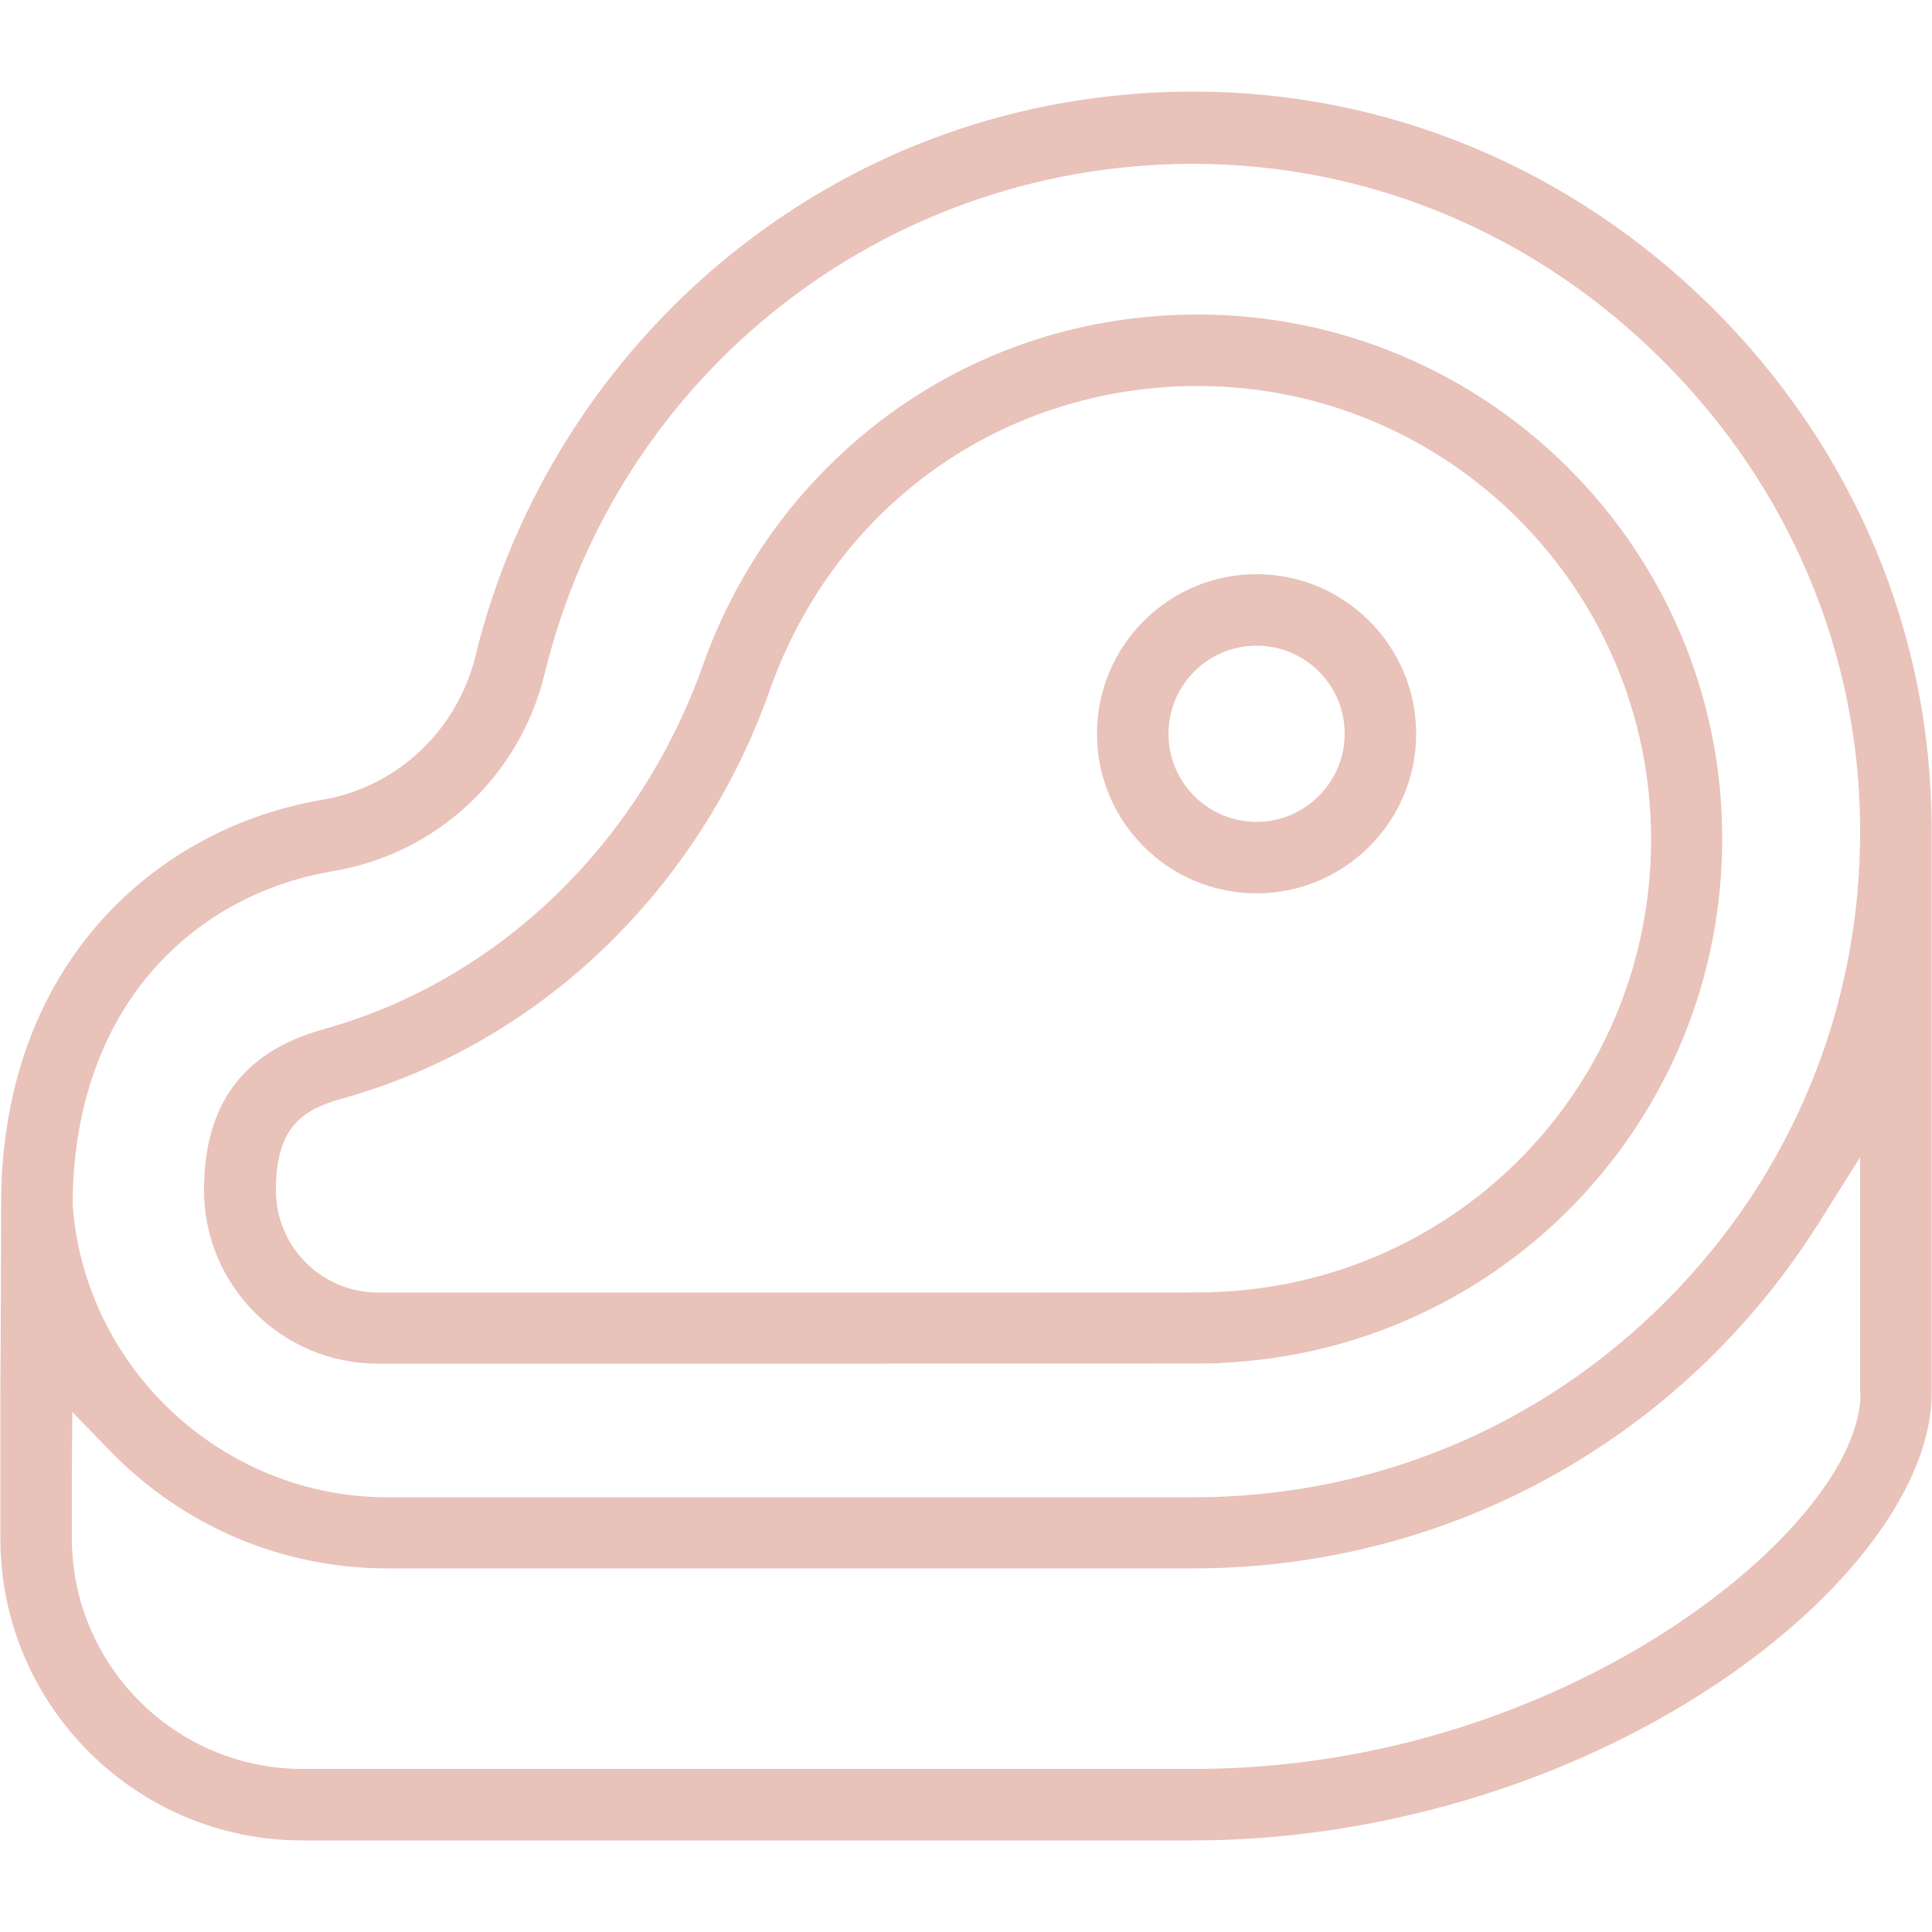
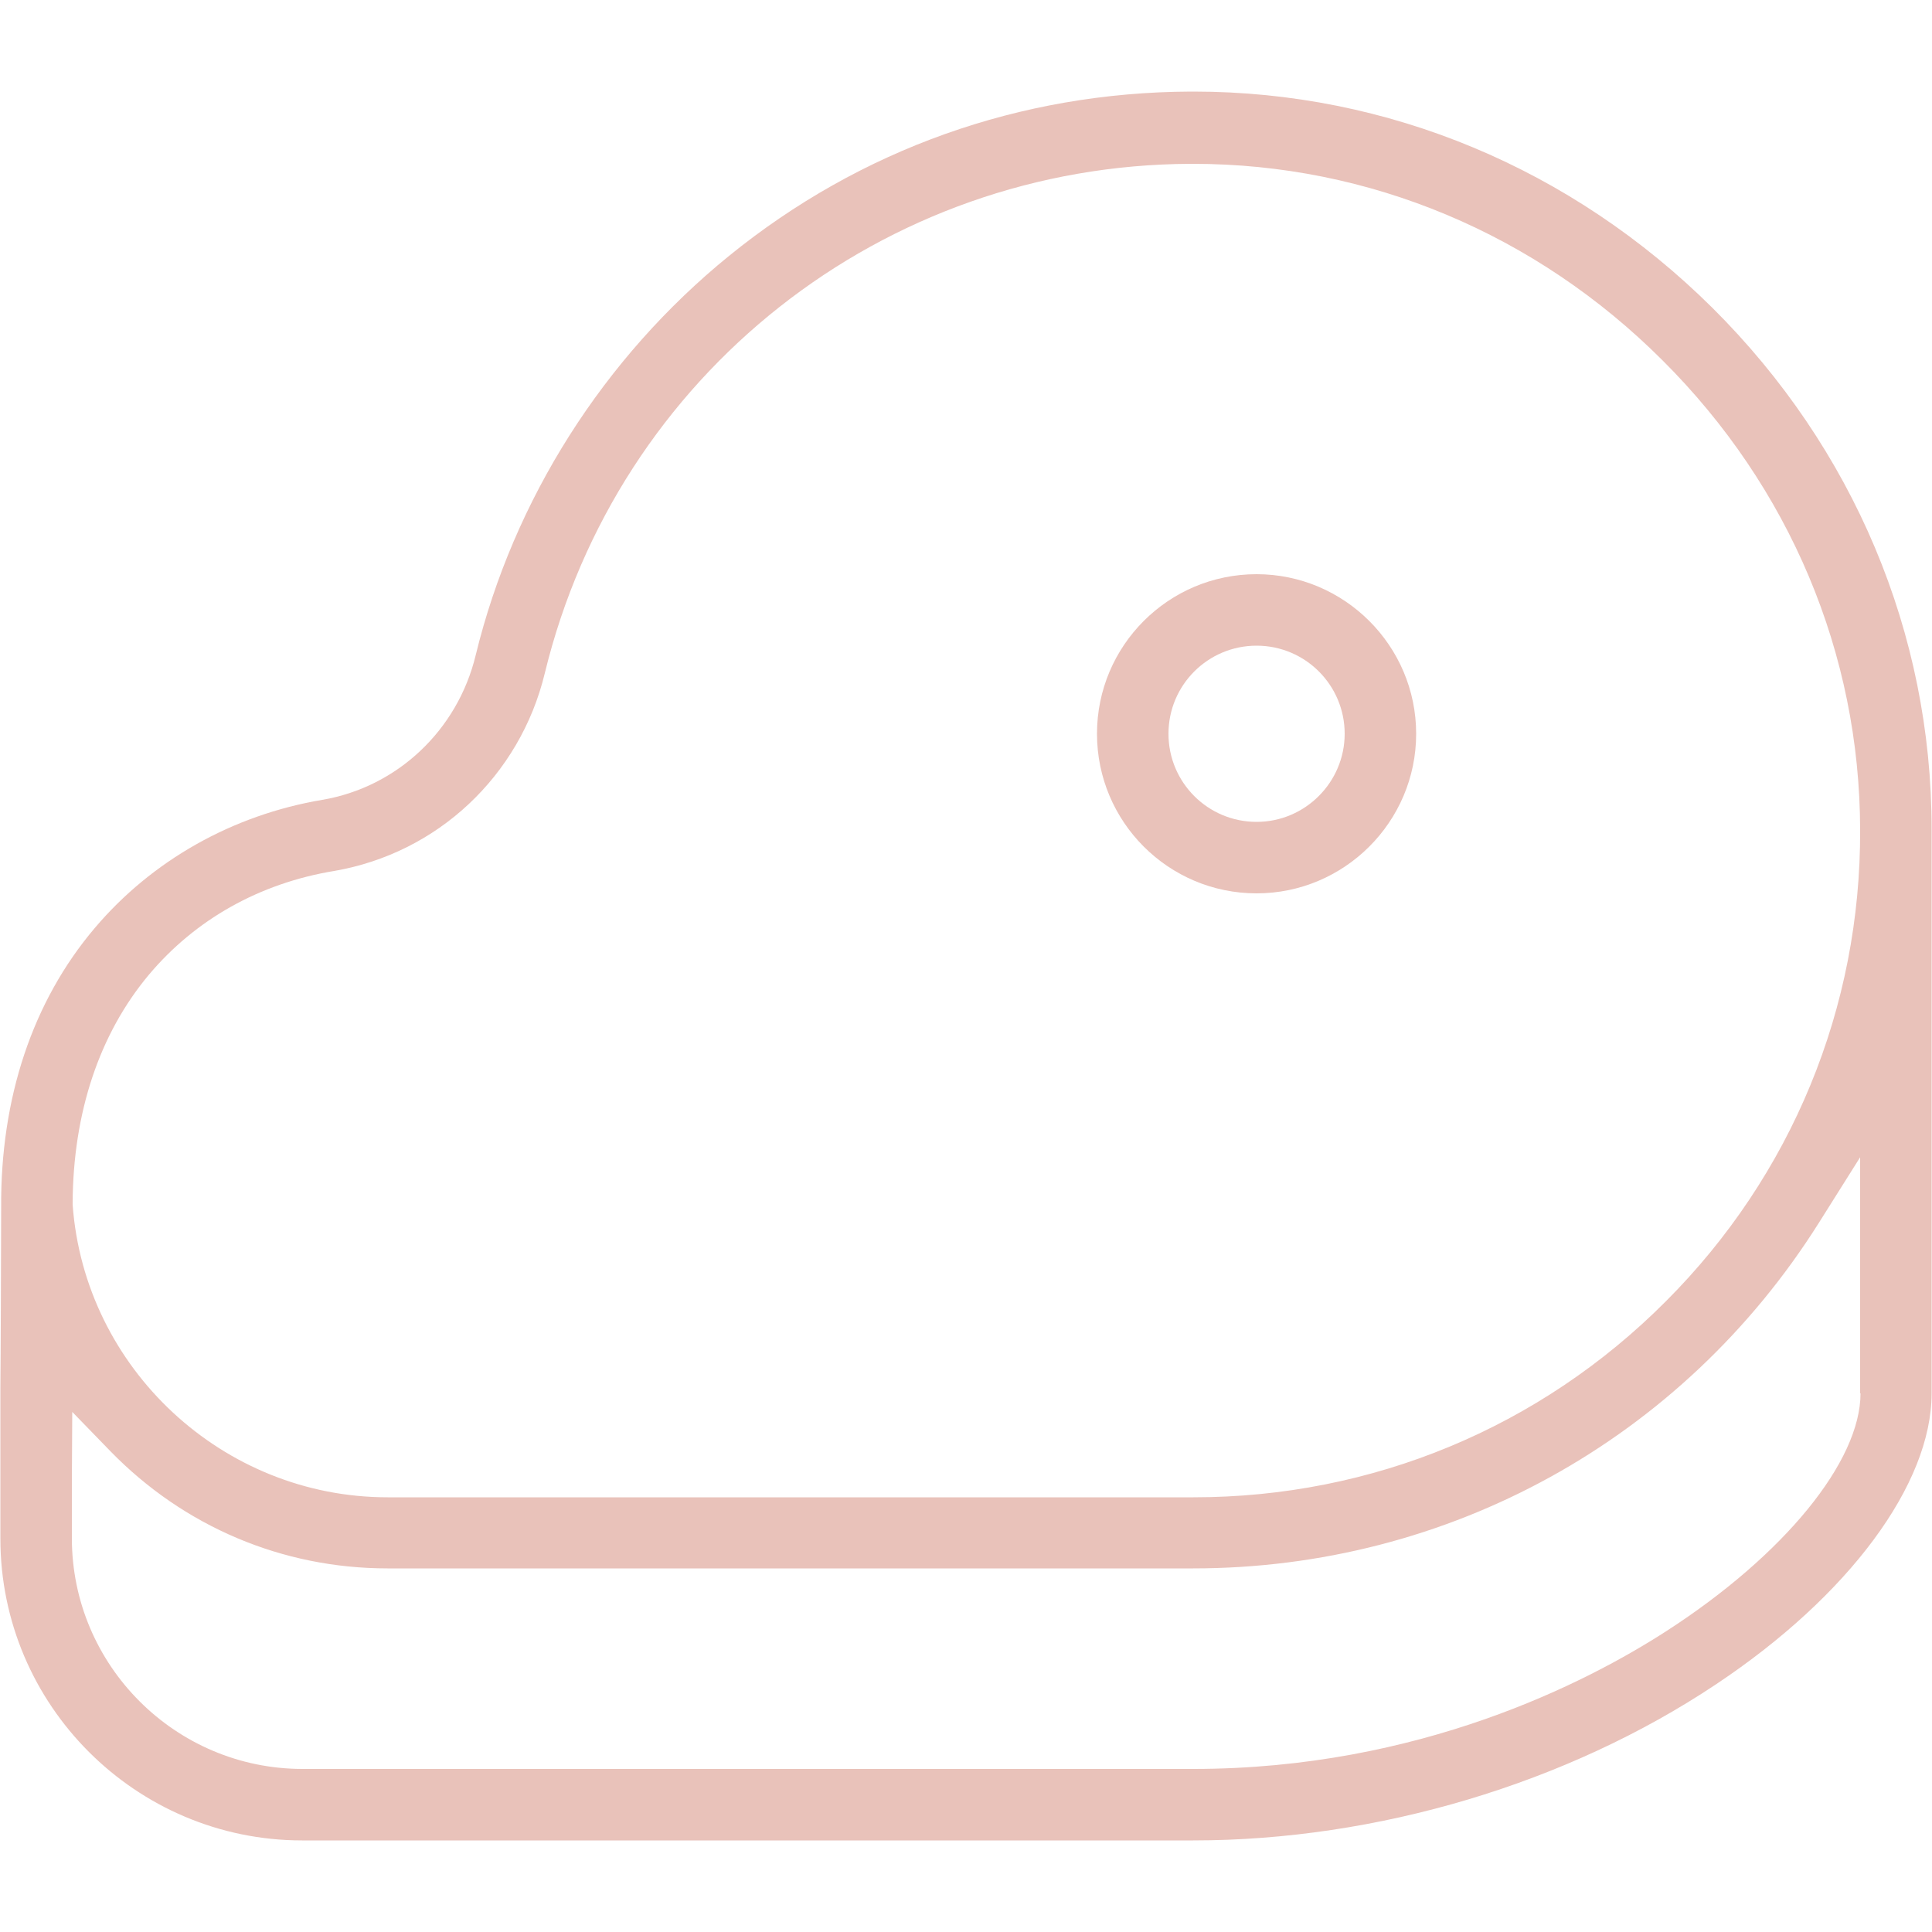
<svg xmlns="http://www.w3.org/2000/svg" version="1.1" x="0px" y="0px" width="500px" height="500px" viewBox="0 0 500 500" style="enable-background:new 0 0 500 500;" xml:space="preserve">
  <style type="text/css">
	.st0{display:none;}
	.st1{display:inline;}
	.st2{fill:#7A7A7B;}
	.st3{fill:#E9C2BA;}
</style>
  <g id="vis" class="st0">
    <g class="st1">
      <g>
        <path class="st2" d="M499.8,249.4c0-10.1-6.7-22-18.9-34.2c-8.5-8.5-19.6-17.1-33-25.4c-34.1-21.1-77.2-36.9-118.4-43.2l-1.8-0.3     l-0.2-1.8c-2.3-22.1-16-41.7-40.8-58.2c-14.5-9.7-32.2-12.3-52.7-7.9c-16.4,3.5-34.5,11.5-54,23.8C148.7,122,124.5,146,123.5,147     c-2,2-3,4.7-2.8,7.4c0.1,2.8,1.4,5.3,3.6,7.1c0.1,0.1,15,12.1,26.2,27.8l1.4,1.9l-1.9,1.4c-13.3,9.4-26.3,19.8-38.7,31l-1.2,1.1     l-1.4-0.7c-11.3-5.7-40.6-23.2-66.7-62.4c-0.4-0.5-0.8-1-1.2-1.5c-1.6-1.6-3.7-2.6-6-2.8c-2.9-0.3-5.8,0.7-7.9,2.8     C9.2,177.8-0.5,199,0.2,218.3c0.8,21.1,0.8,42.4,0,63.4c-0.7,19.3,9,40.5,26.6,58.1c2.1,2.1,5,3.1,7.9,2.8     c2.9-0.3,5.5-1.9,7.2-4.3c26.1-39.1,55.3-56.6,66.7-62.4l1.4-0.7l1.2,1.1c7.8,7.1,16,14,24.3,20.4l1.8,1.4L136,300     c-17.2,24.5-23.9,51.8-24.2,53c-1,4.1,0.8,8.4,4.4,10.6c2.4,1.5,59.3,35.9,106.3,16.5c14.6-6,28-14.4,38.9-24.1l0.8-0.7l1.1,0.1     c34.9,4.2,76.7-0.9,117.6-14.3c37.3-12.2,71.4-30.6,93.6-50.3C491.1,276.1,499.8,261.8,499.8,249.4z M146.8,155.5l-1.8-1.8     l1.9-1.7c12-10.7,36.1-30.7,62.3-43.8c28.5-14.3,51-16.2,66.8-5.6c17.2,11.5,27.7,24.4,31.1,38.3l0.8,3.1l-3.2-0.2     c-6.6-0.5-13.2-0.7-19.6-0.7c-36.6,0-75.2,12.2-115,36.2l-1.9,1.1l-1.3-1.8C160.1,169,152.2,160.7,146.8,155.5z M92.6,262.4     c-14.6,8.5-36.6,24.4-57.8,52.3l-1.9,2.5l-1.8-2.6c-7.7-10.9-11.6-22-11.2-32.1c0.8-21.5,0.8-43.4,0-64.9     c-0.4-10.2,3.5-21.3,11.2-32.2l1.8-2.6l1.9,2.5c21.3,27.9,43.2,43.8,57.8,52.3l2.6,1.5l-2.3,2.4c-2.4,2.6-4.3,4.6-4.3,8.5     c0,4,2,6.1,4.2,8.3l2.4,2.6L92.6,262.4z M232.7,353c-5.5,3.4-11.5,6.4-17.6,9c-6.3,2.6-13.2,4-20.7,4.4     c-7.5,0.3-15.7-0.4-24.4-2.3c-14.3-3.1-27-8.6-35.2-12.6l-1.8-0.9l0.7-1.9c3.3-9.6,9.1-23.9,18.2-36.9l1.3-1.9l1.9,1.3     c25.9,17.6,51.8,30.3,77.1,37.8l5.1,1.5L232.7,353z M354.7,328.3c-33.6,8.4-68.8,11-94.2,6.9c-12.6-2-25.5-5.6-38.7-10.8     c-13.2-5.1-26.7-11.8-40.4-20c-23.7-14.2-47.1-32.4-67.7-52.8l-1.7-1.7l1.7-1.7c16.8-16.6,44-40.3,78.6-59     c32.6-17.6,63.8-26.6,92.8-26.6c22.4,0,45.8,3,69.5,9l3,0.7l-1.5,2.7c-10.9,19.7-16.8,46.2-16.8,74.7c0,28.5,6,55.1,16.9,75     l1.5,2.7L354.7,328.3z M459.2,278.1c-19.7,16.7-49,32.4-80.4,43.1l-1.7,0.6l-1-1.5c-11-16.7-17.3-42.3-17.3-70.1     c0-27.9,6.3-53.5,17.2-70.2l1-1.5l1.7,0.6c53.8,18.3,81.5,43.3,88.7,50.5c9.4,9.4,12.8,16.5,12.8,20     C480.3,254.7,474.8,265,459.2,278.1z" />
      </g>
      <g>
        <path class="st2" d="M412.5,245.9c-3.8-0.6-6.8-3.2-7.9-6.8c-0.8-2.4-0.5-5.1,0.7-7.4c1.2-2.3,3.3-4,5.9-4.8     c2.5-0.8,5.3-0.5,7.6,0.9c0.8,0.4,1.5,1,2.1,1.6c1.3,1.3,2.3,3.1,2.7,5c0.5,2.5,0,5.1-1.5,7.3C419.9,245,416.3,246.5,412.5,245.9     z" />
      </g>
    </g>
  </g>
  <g id="sla" class="st0">
    <g class="st1">
      <g>
        <g>
          <path class="st2" d="M478.2,233.2c-5.1-6.4-6.9-14.8-4.8-22.7c12.3-46.4-6.6-95.1-47-121.1c-35.1-22.6-79.3-23.6-115.4-2.6      c-4.5,2.6-6,8.3-3.4,12.8c1.3,2.2,3.3,3.7,5.7,4.3c2.4,0.6,4.9,0.3,7.1-1c30-17.4,66.8-16.6,95.9,2.2      c33.5,21.6,49.2,62.1,39,100.6c-3.6,13.6-0.5,28.2,8.4,39.2c20.3,25.3,22.2,60.6,4.6,87.9c-21.9,34-57.1,34.4-58.6,34.4      c-0.2,0-32.4,2.3-73.8,15.2c-23.7,7.4-45.9,16.8-66,28c11.7-21.2,22.6-41.4,32.5-60.2c29.6-13.9,60.3-21.5,91.2-22.6      c5.1-0.2,9.2-4.5,9-9.7c-0.2-5.1-4.5-9.2-9.7-9c-25.8,0.9-51.7,6.1-77,15.4c10.1-19.5,18.8-37,26.1-52.3      c15.8-4.8,32.8-7.5,50.5-8.1c2.5-0.1,4.8-1.1,6.5-2.9c1.7-1.8,2.6-4.2,2.5-6.7c-0.2-5.2-4.5-9.2-9.6-9.1      c-11.4,0.4-22.6,1.5-33.4,3.5c8.4-14.1,12.8-29.8,13-46.8c0.5-40.5-24.8-76.7-63.1-90c-7.7-2.7-13.7-8.9-16.1-16.7      c-14.2-45.9-56-77.1-104-77.8C168.5,17.2,149,22.2,132,32c-2.2,1.2-3.7,3.3-4.4,5.7c-0.7,2.4-0.3,4.9,0.9,7.1      c1.2,2.2,3.2,3.7,5.7,4.4c2.4,0.7,4.9,0.3,7.1-0.9c14.2-8.1,30.3-12.3,46.7-12c39.9,0.5,74.6,26.5,86.4,64.6      c4.2,13.4,14.6,24.2,27.9,28.8c30.7,10.7,50.9,39.6,50.5,72.1c-0.6,40.7-30.3,59.5-31.5,60.2c-0.2,0.1-26.1,19-54.4,52      c-16.2,18.9-30,38.6-41.1,58.8c-1.4-24-2.8-46.9-4.4-68.2c17.8-27.6,39.8-50.3,65.4-67.6c2.1-1.4,3.5-3.5,3.9-6      c0.5-2.5,0-4.9-1.4-7c-1.4-2.1-3.5-3.5-6-3.9c-2.5-0.5-4.9,0-7,1.4c-21.4,14.5-40.6,32.6-57.1,53.9c-1.1-13.2-2.2-25.5-3.3-36.9      c-0.7-7.4-1.5-14.6-2.3-21.3c10.8-12.4,23.7-23.7,38.5-33.6c2.1-1.4,3.5-3.5,4-6c0.5-2.4,0-4.9-1.4-7c-1.4-2.1-3.5-3.5-6-4      c-2.4-0.5-4.9,0-7,1.4c-11.4,7.6-21.9,15.8-31.3,24.2c-1.2-8.6-2.5-16.2-3.7-22.6c-4.3-22.2-8.9-35-19.9-35.2h-0.2      c-10.9,0-15.8,12.7-20.7,34.6c-1.5,6.6-3,14.5-4.5,23.5c-9.1-9.3-19.3-18.1-30.5-26c-2-1.4-4.5-2-7-1.6      c-2.5,0.4-4.6,1.8-6.1,3.8c-1.4,2-2,4.5-1.6,7c0.4,2.5,1.8,4.6,3.8,6.1c14.5,10.3,27.1,21.9,37.6,34.7c-1,6.8-1.9,13.9-2.8,21.3      c-1.4,11.3-2.9,23.6-4.3,36.8c-16-21.7-34.7-40.4-55.7-55.4c-2-1.5-4.5-2-7-1.6c-2.5,0.4-4.6,1.7-6.1,3.8c-1.5,2-2,4.5-1.6,7      c0.4,2.5,1.7,4.6,3.8,6.1c25.1,18,46.5,41.3,63.5,69.3c-2.1,21.3-4.2,44.2-6.2,68.1c-10.6-20.6-23.9-40.7-39.5-59.9      c-27.2-33.4-52.2-52.9-52.5-53.1c-0.2-0.1-0.3-0.2-0.5-0.3c-1.2-0.8-30.4-20.5-29.9-61.1c0.4-32.5,21.5-60.9,52.5-70.7      c13.4-4.3,24.1-14.7,28.6-28c4.1-12.1,10.6-23.1,19.3-32.5c3.5-3.8,3.2-9.7-0.6-13.2c-1.8-1.7-4.2-2.6-6.7-2.5      c-2.5,0.1-4.8,1.2-6.5,3C94.9,64.6,87.1,77.8,82.1,92.4c-2.6,7.7-8.8,13.8-16.6,16.2C26.9,120.9,0.6,156.4,0,196.9      c-0.7,48.8,33.7,73.8,38,76.7c1.2,1,24.5,19.5,49.5,50.3c41,50.7,56,96.2,61.3,125.5c2.8,15.2,15.3,26.6,30.6,28      c5,2.7,10.6,4.1,16.2,4.1c9.3,0,18.3-3.8,24.8-10.5c72.1-75,186.4-85,189.6-85.2c5.1-0.1,47.7-2.1,74.1-42.9      c10.1-15.6,15-33.3,15-50.9C499,271.1,492,250.3,478.2,233.2z M208.9,408.7c-2.4,6.4-4.6,12.7-6.5,19      c-1.9,6.3-3.5,12.6-4.8,18.8c-1.5,7.2-7.9,12.4-15.3,12.4h-0.1c-7.4-0.1-13.7-5.5-15.1-12.8c-2.3-12.6-5.7-25.4-10.2-38.2      c2.7-35,8.2-101.9,15.3-159.6c5.8-47.5,10.6-72.1,14-84.8c3.1,12.8,7.2,37.5,11.7,85.2C203.4,306.6,207.2,373.6,208.9,408.7z       M215.6,449.5c7-31,28.8-97,93.7-153.4C283.9,346.3,253.2,402,236.4,432C229,437.6,222,443.4,215.6,449.5z" />
        </g>
      </g>
    </g>
  </g>
  <g id="vlees">
    <g>
      <g>
        <path class="st3" d="M443.2,79.7c-36.4-36.1-84-56-134.3-56h-0.8c-44.1,0.2-85.4,14.9-119.4,42.5     c-32.5,26.4-55.8,63.1-65.6,103.4c-4.7,19.4-20.3,34.1-39.7,37.4c-23.2,3.9-44.1,15.7-58.9,33.2c-16.1,19-24.4,44-24.2,72.3     c-0.1,40.8-0.2,44.5-0.2,46.4c0,1.4,0,1.4,0,21.4v17.9c0,43.1,35.1,78.1,78.1,78.1h230.6c47.5,0,96.8-14.7,135.3-40.4     c34.4-22.9,55.8-51.8,55.8-75.3c0,0,0-144.7,0-146.1C499.9,163.9,479.7,116,443.2,79.7z M481.5,360.6c0,17.6-19.7,41.8-50.2,61.5     c-20.6,13.3-64,35.7-122.5,35.7H78.3c-32.9,0-59.7-26.8-59.7-59.7v-4.7c0-5.7,0-5.7,0-9.8l0.1-18.2l9.9,10.2     c19,19.5,44.5,30.3,71.7,30.3h208.5c66.1,0,126.6-33.4,161.9-89.4l10.7-17V360.6z M431.1,336.8c-32.6,32.7-76,50.7-122.2,50.7     H100.3c-42.6,0-78.4-33.3-81.5-75.7l0-0.2v-0.2c0.1-23.4,6.9-43.8,19.7-59.1c12-14.3,28.6-23.7,48-26.9     c13.3-2.3,25.3-8.4,34.8-17.3c9.5-8.9,16.5-20.6,19.7-33.9c18.8-77.3,87.5-131.5,167.1-131.8h0.7c45.5,0,88.7,18.1,121.5,50.9     c32.9,32.8,51,75.9,51.1,121.4C481.6,260.7,463.7,304.2,431.1,336.8z" />
      </g>
      <g>
-         <path class="st3" d="M310,81.4c-29.1,0-56.6,8.9-79.7,25.7c-22.3,16.3-39.1,38.8-48.4,65.1c-16.5,46.4-53.2,81.7-98.3,94.2     c-20.7,5.8-30.8,19.4-30.8,41.6c0,24.8,20.2,44.9,44.9,44.9h131.5c69.1,0,83.9,0,86.2-0.1c0.1,0,0.2,0,0.3,0l0.6-0.1     c72.5-3.4,129.4-63,129.4-135.6C445.8,142.3,384.9,81.4,310,81.4z M314.1,334.4l-0.1,0c-0.7,0.1-0.8,0.1-44.4,0.1h-38l-133.8,0     c-14.6,0-26.4-11.9-26.4-26.4c0-15.9,6.3-20.8,17.2-23.8c25.4-7.1,48.5-20.5,67.5-38.7c19-18.2,34-41.1,43.2-67.2     c16.9-47.7,60.4-78.5,110.7-78.5c64.7,0,117.3,52.6,117.3,117.3C427.3,280.7,377.6,332.2,314.1,334.4z" />
-       </g>
+         </g>
      <g>
        <path class="st3" d="M325.2,148.6c-22.8,0-41.3,18.5-41.3,41.3s18.5,41.3,41.3,41.3c22.7,0,41.3-18.5,41.3-41.3     S347.9,148.6,325.2,148.6z M325.2,212.7c-12.6,0-22.8-10.2-22.8-22.8c0-12.6,10.2-22.8,22.8-22.8c12.6,0,22.8,10.2,22.8,22.8     C348,202.4,337.8,212.7,325.2,212.7z" />
      </g>
    </g>
  </g>
  <g id="pizza" class="st0">
    <g class="st1">
      <g>
        <g>
          <path class="st3" d="M498.9,433.6c1.5-3.2,1.1-6.9-1.1-9.6L247.7,109.3c3.4-15.1-0.3-31.5-11.2-43.9      c-18.2-20.6-49.7-22.6-70.4-4.5C117.4,103.8,78.2,155,49.7,213.2S4.5,333.8,0.4,398.5C0,405.2,0.9,411.7,3,417.7      c6.3,18.5,23.3,32.4,44.1,33.7c13.9,0.9,26.9-4.1,36.6-12.8l407.1,0.1C494.2,438.8,497.4,436.8,498.9,433.6z M267.2,163.2      l26.5,33.4c-3.2,6.1-9,10.5-15.9,11.9c-6.1,1.2-12.3,0-17.5-3.4c-5.2-3.4-8.7-8.7-9.9-14.8c-1.2-6.1,0-12.3,3.4-17.5      C257,168,261.7,164.6,267.2,163.2z M48.2,433.2c-17.4-1.1-30.7-16.2-29.6-33.6c8-126.1,64.7-241.5,159.5-325      c6.3-5.6,14.5-8.4,22.9-7.8c8.4,0.5,16.2,4.3,21.7,10.7c5.6,6.3,8.4,14.5,7.8,22.9c-0.5,8.4-4.3,16.2-10.7,21.7      c-40.6,35.7-73.3,78.5-97.1,127S85.2,349.7,81.8,403.6C80.6,421.1,65.6,434.3,48.2,433.2z M336,420.5c-0.2-0.8-0.5-1.6-0.6-2.4      c-1.2-6.1,0-12.3,3.4-17.5c3.4-5.2,8.7-8.7,14.8-9.9c12.6-2.5,24.8,5.6,27.4,18.2c0.8,3.9,0.5,7.9-0.6,11.6L336,420.5z       M399,420.5c0.9-5,0.8-10.1-0.2-15.2c-4.5-22.4-26.4-37-48.8-32.5c-10.9,2.2-20.2,8.5-26.4,17.7c-5.9,8.9-8.1,19.5-6.3,29.9      l-56,0l8.4-24.9c1.6-4.8-1-9.9-5.7-11.6c-4.8-1.6-9.9,1-11.6,5.7L242,420.5l-145.7-0.1c2-4.9,3.2-10.1,3.6-15.6      c6.6-104.4,53.5-199.9,132-269c2.7-2.4,5.1-5,7.2-7.9l16.1,20.3c-6.7,3.2-12.4,8.1-16.6,14.5c-6.1,9.2-8.3,20.3-6.1,31.1      c0.4,1.8,0.8,3.6,1.4,5.3c2.9,8.6,8.6,15.9,16.3,21c9.2,6.1,20.3,8.3,31.1,6.1c9.8-2,18.2-7.3,24.2-14.8l74.9,94.2l-8.4,7.4      c-2.9,2.5-3.8,6.4-2.6,9.8c0.4,1.1,1,2.1,1.8,3.1c3.3,3.8,9.1,4.1,12.9,0.8l7.7-6.8l79.9,100.6L399,420.5z" />
        </g>
      </g>
      <g>
        <g>
-           <path class="st3" d="M151.8,165.8c0,0,0.1-0.1,0.1-0.2c3.1-4,2.3-9.7-1.7-12.8c-4-3.1-9.7-2.3-12.8,1.7c-2,2.5-2.4,5.8-1.4,8.6      c0.5,1.6,1.5,3.1,3,4.2C142.9,170.4,148.6,169.8,151.8,165.8z" />
+           <path class="st3" d="M151.8,165.8c0,0,0.1-0.1,0.1-0.2c3.1-4,2.3-9.7-1.7-12.8c-2,2.5-2.4,5.8-1.4,8.6      c0.5,1.6,1.5,3.1,3,4.2C142.9,170.4,148.6,169.8,151.8,165.8z" />
        </g>
      </g>
      <g>
        <g>
          <path class="st3" d="M168.7,145.4c11.9-13.4,24.7-26.3,38.2-38.1c3.8-3.3,4.1-9.1,0.8-12.9c-3.3-3.8-9.1-4.1-12.9-0.8      c-14,12.4-27.4,25.7-39.8,39.7c-2.2,2.5-2.8,6-1.8,9c0.5,1.4,1.4,2.8,2.6,3.9C159.6,149.5,165.4,149.2,168.7,145.4z" />
        </g>
      </g>
      <g>
        <g>
          <path class="st3" d="M333.2,301.3c-0.4-1.8-0.8-3.6-1.4-5.3c-6.7-19.6-27.1-31.3-47.4-27.2c-22.4,4.5-37,26.4-32.5,48.8      c0.4,1.8,0.8,3.6,1.4,5.3c6.7,19.6,27.1,31.3,47.4,27.2C323.1,345.6,337.7,323.7,333.2,301.3z M297.1,332.3      c-11.4,2.3-22.8-4.3-26.6-15.2c-0.3-1-0.6-2-0.8-3c-2.5-12.6,5.6-24.8,18.2-27.4c11.4-2.3,22.8,4.3,26.6,15.2c0.3,1,0.6,2,0.8,3      C317.8,317.5,309.7,329.7,297.1,332.3z" />
        </g>
      </g>
      <g>
        <g>
          <path class="st3" d="M225.1,335.7c-0.4-1.8-0.8-3.6-1.4-5.3c-6.7-19.6-27.1-31.3-47.4-27.2c-10.9,2.2-20.2,8.5-26.4,17.7      c-6.1,9.2-8.3,20.3-6.1,31.1c0.4,1.8,0.8,3.6,1.4,5.3c6.7,19.6,27.1,31.3,47.4,27.2C215,380.1,229.6,358.1,225.1,335.7z       M189,366.7c-11.4,2.3-22.8-4.3-26.6-15.2c-0.3-1-0.6-2-0.8-3c-1.2-6.1,0-12.3,3.4-17.5s8.7-8.7,14.8-9.9      c11.4-2.3,22.8,4.3,26.6,15.2c0.3,1,0.6,2,0.8,3C209.8,351.9,201.6,364.2,189,366.7z" />
        </g>
      </g>
      <g>
        <g>
          <path class="st3" d="M241.4,266.6l-5.6-27.7c-1-4.9-5.8-8.1-10.7-7.1c-4.9,1-8.1,5.8-7.1,10.7l5.6,27.7c0.1,0.4,0.2,0.8,0.3,1.2      c1.5,4.3,5.9,6.9,10.4,6C239.2,276.4,242.4,271.5,241.4,266.6z" />
        </g>
      </g>
      <g>
        <g>
-           <path class="st3" d="M173.1,274.9l17-8.4c4.5-2.2,6.4-7.7,4.1-12.2c-2.2-4.5-7.7-6.4-12.2-4.1l-17,8.4c-4.1,2.1-6,6.8-4.6,11.1      c0.1,0.4,0.3,0.7,0.5,1.1C163.2,275.3,168.6,277.1,173.1,274.9z" />
-         </g>
+           </g>
      </g>
    </g>
  </g>
  <g id="vegetarisch" class="st0">
    <g class="st1">
      <path class="st3" d="M499.6,35.7c-1.3-5.3-6.5-7.1-6.8-7.1l-0.1,0c-58-21.9-118.2-26.2-169.5-12c-44,12.1-81.3,41-102.3,79    c-19.8,35.9-23.1,75.6-8.8,106.1c8.7,18.5,23.1,34.2,41.5,45.2l0.7,0.4l0,0.8c-0.2,4.3-0.3,8.4-0.3,12.5V360l-2.6-4.1    c-6-9.3-13-18.3-20.8-26.8l-0.6-0.7l0.3-0.8c7-17.6,7.9-37.2,2.4-55.2c-6.8-22.5-21.8-40.2-43.2-51.2c-29-14.9-69-16.6-104.6-4.4    c-56.9,19.4-82.3,56.7-83.3,58.3c-2,2.9-2.3,6.6-0.8,9.9c1.4,3.2,4.4,5.4,7.9,5.9c26,3.6,39.5,19.9,55.1,38.9    c17.7,21.5,37.8,45.8,78.8,50.7c3.3,0.4,6.6,0.6,9.9,0.6c24.6,0,47.8-11,63.9-30.1c0.5-0.6,0.9-1.2,1.4-1.8l1.6-2.1l1.1,1.3    c15.4,18.2,26.3,38.1,31.7,57.6c0.3,1.1,0.9,2.2,1.6,3.3l0.3,0.4v71.8c0,5.6,4.6,10.2,10.2,10.2c5.6,0,10.2-4.6,10.2-10.2V260.6    c0-0.4,0-0.9,0-1.3l0-2.7l1.9,0.6c11.1,3.6,22.5,5.5,34,5.5c3.1,0,6.3-0.1,9.3-0.4c43.6-3.9,80.5-34.7,98.6-82.6    c1.6-4.2,3.1-8.8,4.8-13.9c0.8-2.6,0.6-5.4-0.7-7.8c-1.3-2.4-3.4-4.2-6-5c-5.4-1.7-11.1,1.3-12.8,6.7c-1.5,4.8-2.9,8.9-4.4,12.8    c-15.2,40.3-45.6,66.3-81.2,69.4c-13.7,1.2-27.9-1-41.3-6.5l-1-0.4l0.1-1.1c7.8-78,49.1-100.3,50.8-101.2c5-2.5,7.1-8.6,4.6-13.7    c-1.2-2.4-3.3-4.3-5.9-5.2c-2.6-0.9-5.4-0.7-7.8,0.5c-2,1-49,25-60.8,107.1l-0.4,2.5l-1.9-1.5c-10.4-8.2-18.6-18.4-23.8-29.5    c-11.6-24.6-8.5-57.3,8.2-87.5c18.4-33.3,51.1-58.5,89.9-69.2c41.5-11.5,88.9-9.8,137,4.7l2.5,0.7l-1.9,1.7    c-16.1,14.1-28.8,29.9-38,46.9c-2.7,5-0.8,11.2,4.2,13.8c1.5,0.8,3.2,1.2,4.8,1.2c3.8,0,7.2-2.1,9-5.4    c10.6-19.9,27.1-37.8,48.9-53.4C498.8,44.1,500.5,39.8,499.6,35.7z M214.4,310.3l-0.5,2.3l-1.8-1.5c-25-21.4-53.5-35.6-80.2-39.9    c-5.6-0.9-10.8,2.9-11.7,8.4c-0.4,2.7,0.2,5.4,1.8,7.6c1.6,2.2,4,3.7,6.7,4.1c25.1,4.1,51.9,18.3,75.4,40l0.9,0.8l-0.7,1    c-1.3,1.8-2.4,3.3-3.6,4.7c-12.3,14.7-29.5,22.8-47.9,22.8c-2.5,0-5.1-0.2-7.7-0.5c-32.9-3.9-48.7-23.1-65.4-43.4    c-12.6-15.2-26.8-32.5-49-41.2l-2.1-0.8l1.6-1.5c11.5-11.3,31.5-26.9,61.4-37.1c30.5-10.4,64.4-9.1,88.6,3.3    c16.7,8.6,27.8,21.7,33,39C216.4,288.7,216.8,299.7,214.4,310.3z" />
    </g>
  </g>
  <g id="pasta" class="st0">
    <g class="st1">
      <g>
        <g>
          <g>
-             <path class="st3" d="M478.4,311.9c-6.3-8.3-5-19.5,2.9-26.1c0.9-0.7,1.8-1.5,2.6-2.2c9.9-8.4,15.6-20.7,15.6-33.7       c0-13-5.7-25.3-15.6-33.7c-0.9-0.7-1.7-1.5-2.6-2.2c-7.9-6.6-9.2-17.9-2.9-26.1l2-2.7c7.7-10.2,10.4-23.2,7.4-35.7       c-3.1-13.3-12-24.1-24.9-30.6c-10.3-5.1-14.5-16-10-26c6.5-14.5,4.4-29.1-5.6-38.1c-18-16.3-49.6-7.7-73.2,5.8       c-32.3,18.5-68.1,53-106.5,102.3c-4.3,5.5-10.8,8.7-17.8,8.7c-7,0-13.5-3.2-17.8-8.7c-38.4-49.3-74.2-83.7-106.5-102.3       C108.5,51,92.1,46,78.4,46c-10.6,0-19.6,2.9-26.2,8.9c-9.9,9-12,23.6-5.5,38.1c4.5,10.1,0.1,20.9-10.7,26.3       c-12.3,6.2-21.2,17.3-24.3,30.4c-2.9,12.4-0.2,25.4,7.5,35.6l2,2.7c6.3,8.3,5,19.5-2.9,26.1c-0.9,0.7-1.8,1.5-2.6,2.2       C5.7,224.6,0,236.9,0,249.9c0,13,5.7,25.3,15.6,33.7c0.9,0.8,1.8,1.5,2.6,2.2c7.9,6.6,9.2,17.8,2.9,26.1l-2,2.7       c-7.7,10.2-10.4,23.2-7.5,35.7c3.1,13.2,12,24.1,24.9,30.6c10.3,5.1,14.5,16,10,26c-0.4,0.8-0.7,1.6-1.1,2.4       c-6.7,15.1-1.8,31.3,11.8,39.4c9.4,5.6,30.7,11.9,68-9.5c32.3-18.5,68.2-53,106.5-102.3c4.3-5.5,10.8-8.7,17.8-8.7       c7,0,13.5,3.2,17.8,8.7c38.4,49.3,74.2,83.7,106.5,102.3C391.4,449,407,454,420.6,454c13.9,0,25.4-5.5,31.6-15       c5.7-8.7,6.3-19.6,1.8-29.8c-0.3-0.7-0.6-1.3-0.9-2l-0.2-0.4c-4.5-10.1-0.1-20.9,10.7-26.3c12.4-6.2,21.2-17.3,24.3-30.3       c2.9-12.4,0.2-25.4-7.5-35.6L478.4,311.9z M468,264.8c-0.8,0.7-1.6,1.4-2.5,2.1c-17.9,14.9-20.9,41.2-6.8,59.9l2,2.6       c3.3,4.4,4.4,9.9,3.2,15.2c-1.4,6-5.7,11.1-12,14.3c-21.8,10.9-31.3,36.4-21.5,58.1l0.3,0.6c1.3,2.9,3.3,7.3-1.2,10       c-2,1.2-5,1.9-8.5,1.9c-11.8,0-56.2-7.8-133.9-107.6c-9-11.5-22.6-18.2-37.3-18.2c-14.7,0-28.3,6.6-37.3,18.2       c-35.6,45.7-68.4,77.6-97.5,94.8c-16,9.5-28.3,12.8-36.4,12.8c-3.8,0-6.6-0.7-8.6-1.9c-4.5-2.7-2.6-7.1-1.3-10l0.3-0.7       c9.9-22,0.4-47.1-22.1-58.4c-5.8-2.9-10-8.1-11.4-14c-1.3-5.3-0.1-10.7,3.2-15.1l2-2.6c14.1-18.6,11.1-44.9-6.8-59.9       c-0.8-0.7-1.6-1.4-2.5-2.1c-4.4-3.7-6.9-9.2-6.9-14.9c0-5.7,2.5-11.2,6.9-14.9c0.8-0.7,1.6-1.4,2.5-2.1       c17.9-15,20.9-41.2,6.8-59.9l-2-2.6c-3.3-4.4-4.4-9.9-3.2-15.2c1.4-6,5.7-11.1,12-14.2c18.6-9.3,33-32.1,20.5-60.3       c-2.2-4.9,0.3-7.3,2-8.3c6.1-3.6,21.5-3,45,10.9c29.1,17.2,61.9,49.1,97.5,94.9c9,11.5,22.6,18.2,37.3,18.2       c14.7,0,28.3-6.6,37.3-18.2c35.6-45.7,68.4-77.6,97.5-94.8c23.5-13.9,38.9-14.6,45-10.9c1.7,1,4.2,3.4,2,8.3       c-10.7,24.2-2.1,49.1,21.1,60.6c5.8,2.9,10,8,11.4,14c1.3,5.3,0.1,10.7-3.2,15.1l-2,2.6c-14.1,18.6-11.1,44.9,6.8,59.9       c0.8,0.7,1.6,1.4,2.5,2.1c6,5.1,6.9,11.5,6.9,14.9S474.1,259.7,468,264.8z" />
-           </g>
+             </g>
        </g>
      </g>
      <g>
        <g>
          <g>
            <path class="st3" d="M364.6,283.2c0,6.8-5.5,12.3-12.3,12.3c-31.2,0-48.1-10.7-61.7-19.4c-12.2-7.7-21.8-13.9-40.8-13.9       c-18.9,0-28.6,6.1-40.8,13.9c-13.6,8.6-30.5,19.4-61.7,19.4c-6.8,0-12.3-5.5-12.3-12.3c0-6.8,5.5-12.3,12.3-12.3       c24,0,36-7.6,48.6-15.6c0.9-0.6,1.8-1.1,2.7-1.7l5.8-3.7l-5.8-3.7c-0.9-0.6-1.8-1.1-2.7-1.7c-12.6-8-24.5-15.6-48.6-15.6       c-6.8,0-12.3-5.5-12.3-12.3c0-6.8,5.5-12.3,12.3-12.3c31.2,0,48.1,10.7,61.7,19.4c12.2,7.7,21.8,13.9,40.8,13.9       c18.9,0,28.6-6.1,40.8-13.9c13.6-8.6,30.5-19.4,61.7-19.4c6.8,0,12.3,5.5,12.3,12.3c0,6.8-5.5,12.3-12.3,12.3       c-24,0-35.9,7.6-48.6,15.6c-0.9,0.6-1.8,1.1-2.7,1.7l-5.8,3.7l5.8,3.7c0.9,0.6,1.8,1.1,2.7,1.7c12.6,8,24.5,15.6,48.6,15.6       C359,270.9,364.6,276.5,364.6,283.2z" />
          </g>
        </g>
      </g>
    </g>
  </g>
  <g id="broodje" class="st0">
    <g class="st1">
      <g>
        <g>
          <path class="st3" d="M498.9,248.3c-1.9-10.6-6.3-20.8-12.6-29.5c8.9-12.2,13.8-27.2,13.8-42.3c0-4.2-0.4-8.5-1.1-12.6      c-3.3-19-13.8-35.5-29.6-46.6s-34.9-15.3-53.9-12l0.2,1.4l-0.4-1.4l-20.5,3.6c-0.1,0-0.2,0-0.4,0l-27.3,4.8l-81.2,14.3      l-13.7,2.4l-0.2,0l-137.6,24.2c-0.4,0.1-0.8,0.2-1.2,0.3L59.7,168c-19,3.3-35.5,13.9-46.6,29.6C2,213.4-2.2,232.6,1.1,251.5      c1.9,10.7,6.2,21,12.6,29.8c-1.8,2.4-3.4,5-4.9,7.6c-0.1,0.1-0.2,0.3-0.2,0.5c0,0.1-0.1,0.2-0.1,0.3l0,0      c-7.6,14.1-10.2,30.6-7.3,46.3c3.3,19,13.8,35.5,29.6,46.6c12.3,8.6,26.6,13.1,41.3,13.1c4.2,0,8.4-0.4,12.6-1.1L440.3,332      c34.6-6,59.8-35.8,59.7-71c0-3.6-0.3-7.3-0.9-10.9C499.1,249.6,499,248.9,498.9,248.3z M368.8,134.5L368.8,134.5      c0.1-0.5,0.3-1,0.4-1.4l14.7-2.6c-0.6,2.5-1.2,5-1.9,7.6c-3.4,16-9.7,30.9-18.9,44.4C361.8,166.1,363.8,150,368.8,134.5z       M281.5,148.5l14.8-2.6c-0.4,1.5-0.8,3.1-1.2,4.8c-3.4,16-9.8,30.9-19,44.3C274.9,179.2,276.7,163.6,281.5,148.5z M194.2,163.9      l14.8-2.6c-0.1,0.5-0.3,1-0.4,1.5c-3.4,16-9.7,30.9-19,44.4C188.5,192.6,190,178,194.2,163.9z M108.5,182L108.5,182      c0.3-1.1,0.6-2.1,0.9-3.1l14.6-2.6c-0.7,3.2-1.5,6.3-2.3,9.3c-3.4,16-9.8,30.9-19,44.3C101.5,213.7,103.4,197.6,108.5,182z       M436.9,312.9L81.4,375.6c-14,2.4-28-0.8-39.6-8.9c-11.6-8.2-19.3-20.4-21.7-34.3c-0.4-2.6-0.7-5.3-0.8-7.9      c13.3,19.6,35.7,31.7,59.5,31.8c4.3,0,8.5-0.4,12.7-1.1l20.9-3.7c8.3,2.1,16.8,3.1,25.3,3.1h0c19.8,0.5,39.5-5.6,55.5-17.4      l45.5-8c7.5,1.7,15.3,2.5,22.9,2.6c19,0.5,38.1-5.2,53.7-16.1l52-9.2c18.5,1.8,37-1.4,53.8-9.4l25.9-4.6      c10.8-1.9,21.1-6.3,29.9-12.8C470.6,296.9,455.3,309.7,436.9,312.9z M27.7,295.9c1,0.8,2,1.6,3.2,2.4      c10.6,7.4,23.1,11.8,36,12.7c1.6,10.1,6.9,19.3,14.8,25.7C56.2,337.9,33.5,320.9,27.7,295.9z M86.2,309.9l96.8-17.1      c4.2,3.4,6.8,8.4,7.3,13.8c-0.3,5.5-3,10.6-7.3,14.1c-12.8,10-28.7,15.1-44.9,14.4c-7.7,0-15.3-0.9-22.7-3      C99.5,327.9,88.4,319.3,86.2,309.9z M211.4,314.7l2.8,1.9l-10,1.8l0.8-2.3c0.4-1,0.7-2.1,1-3.2l0.5-2.2l1.7,1.4      c0.4,0.3,0.7,0.6,1.1,0.9C210,313.6,210.7,314.2,211.4,314.7z M210.3,288.1l97.5-17.2c0.2,0.2,0.3,0.4,0.5,0.6l0.1,0.1      c1.3,3.3,3.1,6.4,5.2,9.2c0.3,1,0.4,2.1,0.5,3.1c-0.5,6-3.6,11.5-8.6,15.1l-0.1,0.1c-14.1,11.7-41.7,16.4-64.3,10.8      C225,305.9,213.1,297.4,210.3,288.1z M328.9,293.6l0.7-2.1l1.5,0.9c0.4,0.3,0.9,0.5,1.4,0.8l3.4,1.9l-8,1.4l0.8-2.3      C328.8,294.1,328.9,293.9,328.9,293.6z M328.9,267.1l97.7-17.2c1.9,2.6,3,5.9,3.1,9.1c-1.3,9-7.3,16.6-15.7,20l-0.1,0      c-14.3,6.9-30.1,9.7-46,7.9c-13.8-0.7-26.9-6.3-37.1-15.6C330.3,270,329.7,268.5,328.9,267.1z M446.1,272.9      c1.9-4.3,2.9-9,3-13.7c0-4.4-0.9-8.9-2.7-13c9.5-2.5,18.5-7,26.3-13.1c3.1,5,5.4,10.5,6.7,16.3      C471.8,261.4,459.8,269.8,446.1,272.9z M437.4,228.4l-356,62.8c-13.9,2.5-27.9-0.6-39.5-8.7c-11.6-8.1-19.3-20.2-21.8-34.1      c-5.1-28.7,14-56.2,42.7-61.3l25.7-4.5c-5.5,22.6-8.6,50.3-1.4,62.7c2,3.7,5.4,6.5,9.4,7.6c1.2,0.3,2.5,0.5,3.8,0.5c0,0,0,0,0,0      c2.9,0,5.8-0.9,8.2-2.3c13.7-7.8,25.7-37.5,31.9-60.5c1.4-5.3,2.7-11.2,4-17.9l29.2-5.1c-7.2,34.7-2.9,49.4,0.4,55      c2,3.7,5.4,6.5,9.4,7.6c1.2,0.3,2.5,0.5,3.8,0.5c2.9,0,5.8-0.9,8.3-2.3c13.6-7.9,25.4-36.4,31.8-60.5c0.9-3.2,1.7-6.4,2.5-10.1      l31.1-5.5c-5.1,23.3-10,60.6,9.2,65.9c1.2,0.3,2.4,0.5,3.7,0.5c22.2,0,37.3-52.4,40.1-63c1.3-4.9,2.3-9.2,3.1-13.3l31.4-5.5      c-9.5,40.1-3.8,56.1-0.9,61c2,3.7,5.4,6.5,9.4,7.6c1.2,0.3,2.5,0.5,3.7,0.5h0c2.9,0,5.8-0.9,8.3-2.3      c13.6-7.8,25.4-36.4,31.8-60.5c1.3-4.9,2.5-10.2,3.6-16.1l14.2-2.5c28.7-5.1,56.1,14.1,61.2,42.7l1.4-0.2l-1.4,0.4      C485,195.8,466,223.2,437.4,228.4z" />
        </g>
      </g>
    </g>
  </g>
</svg>